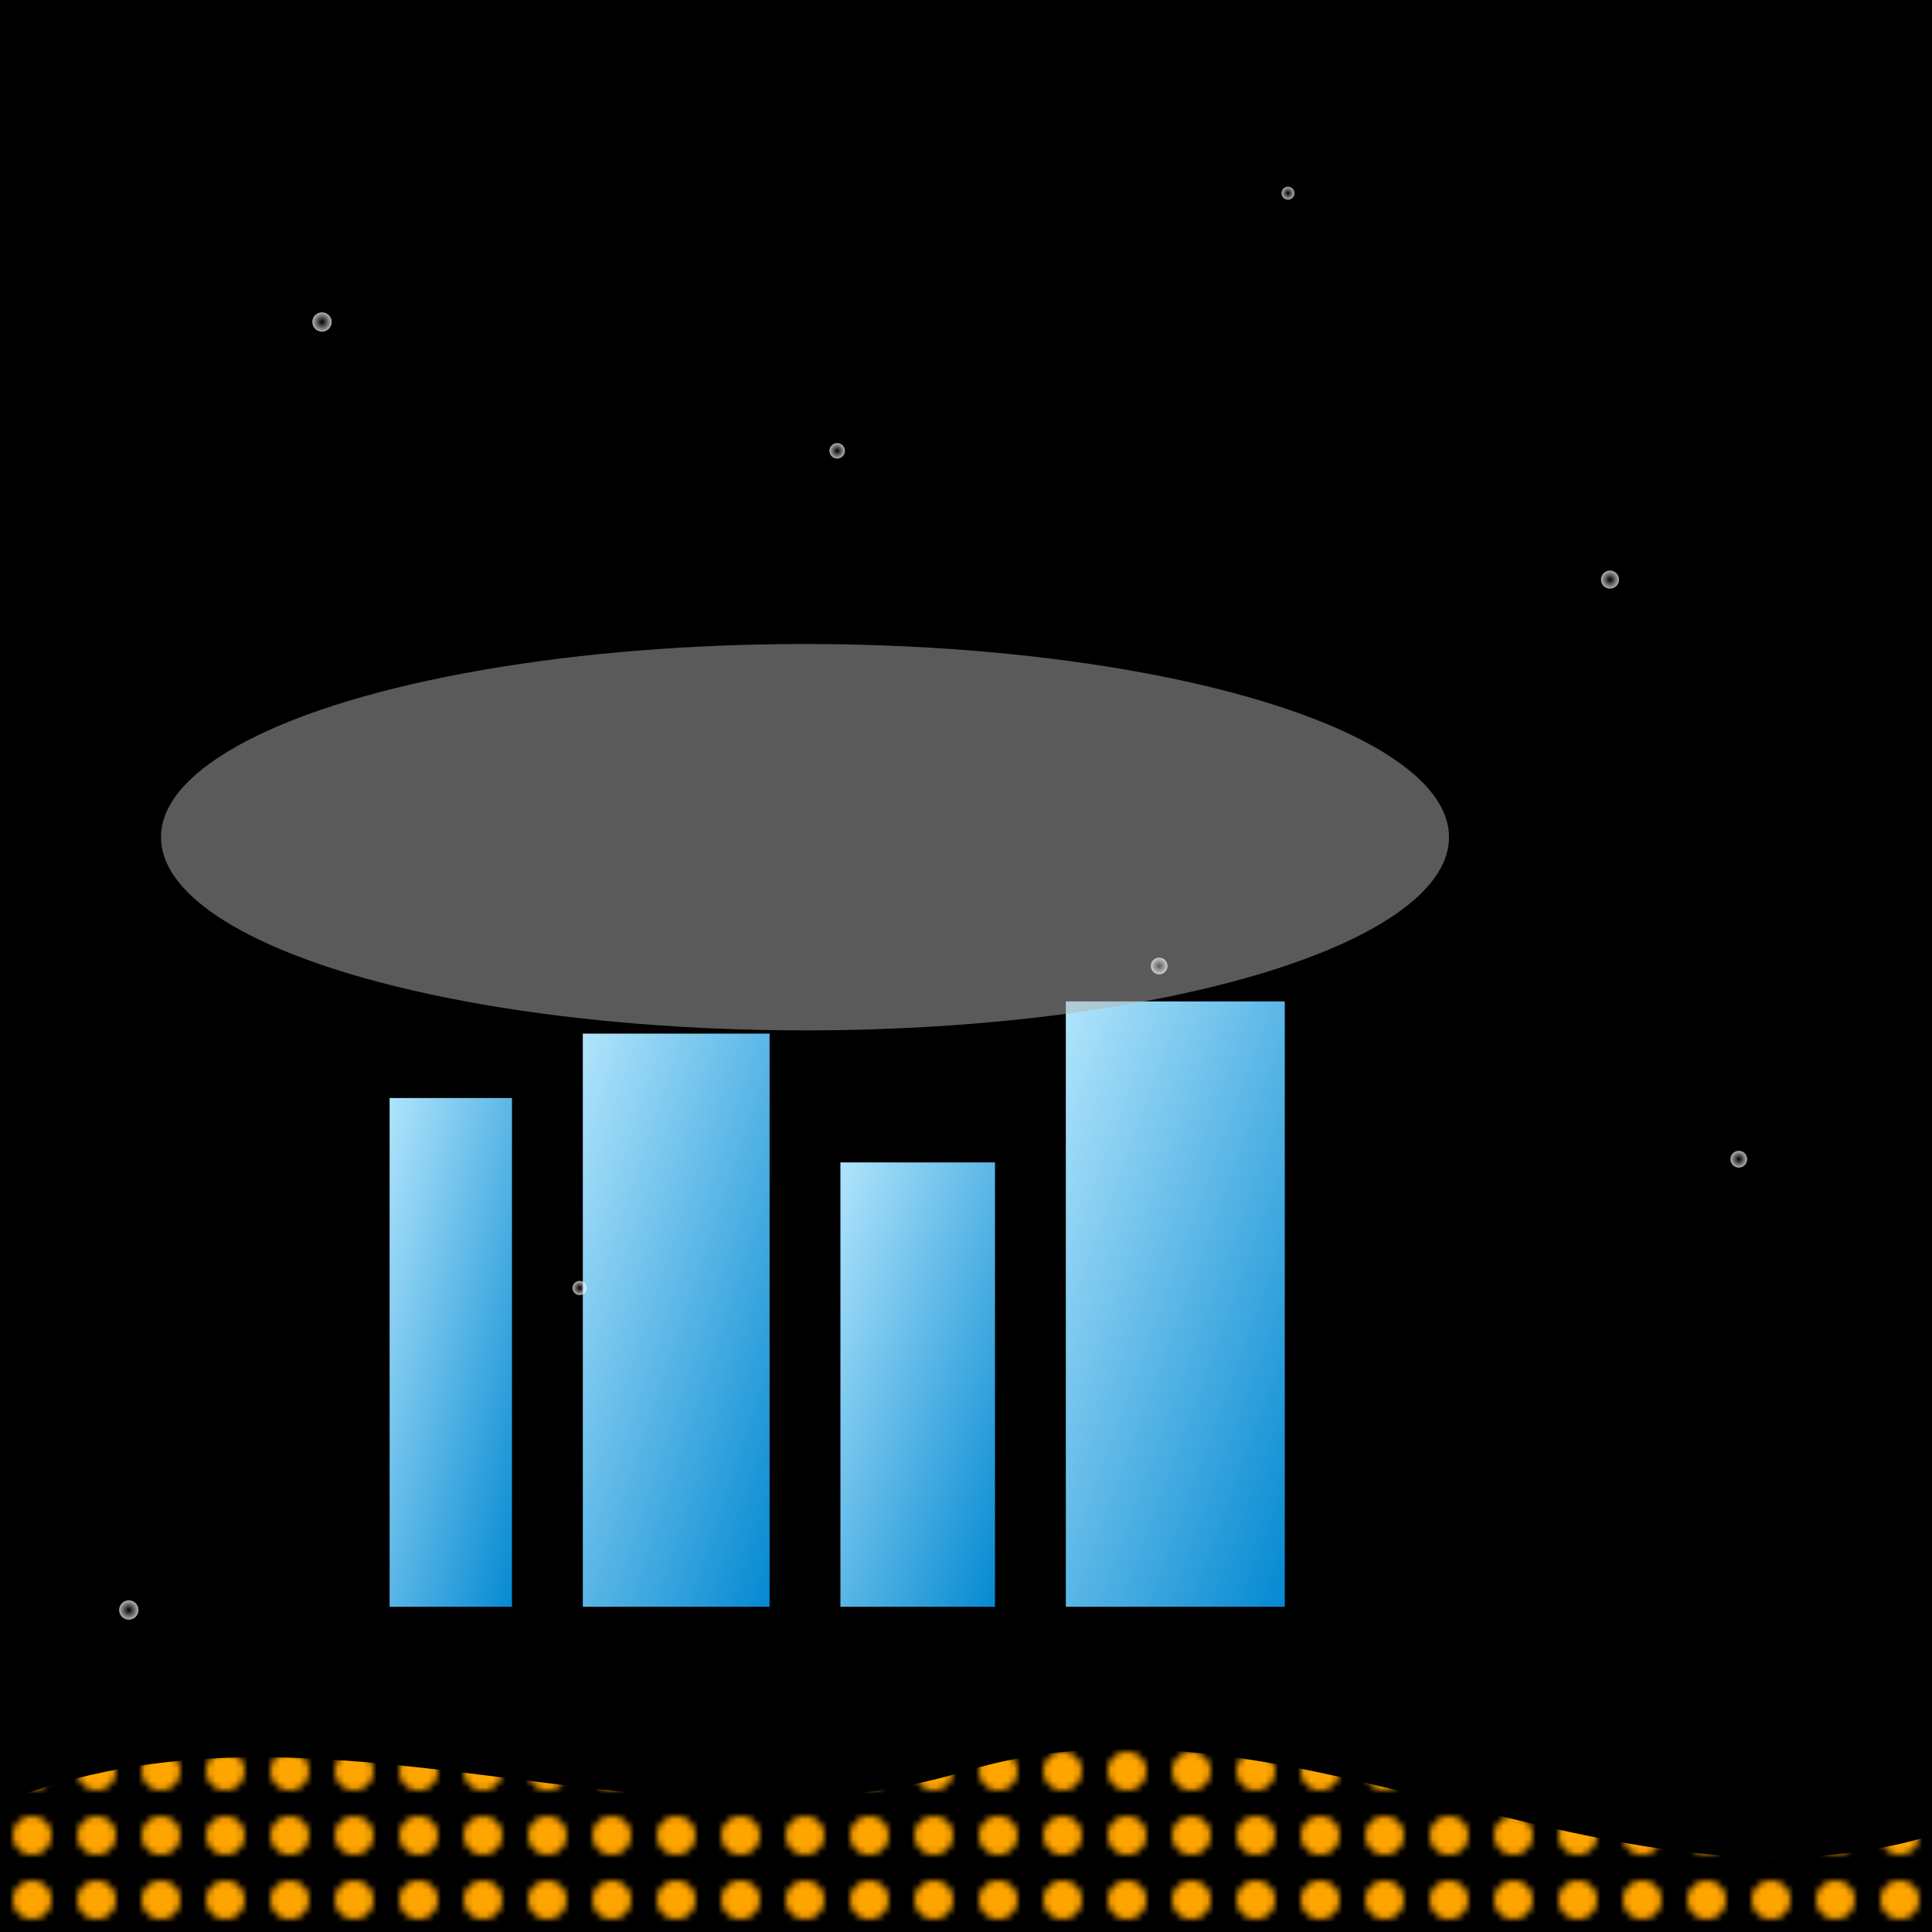
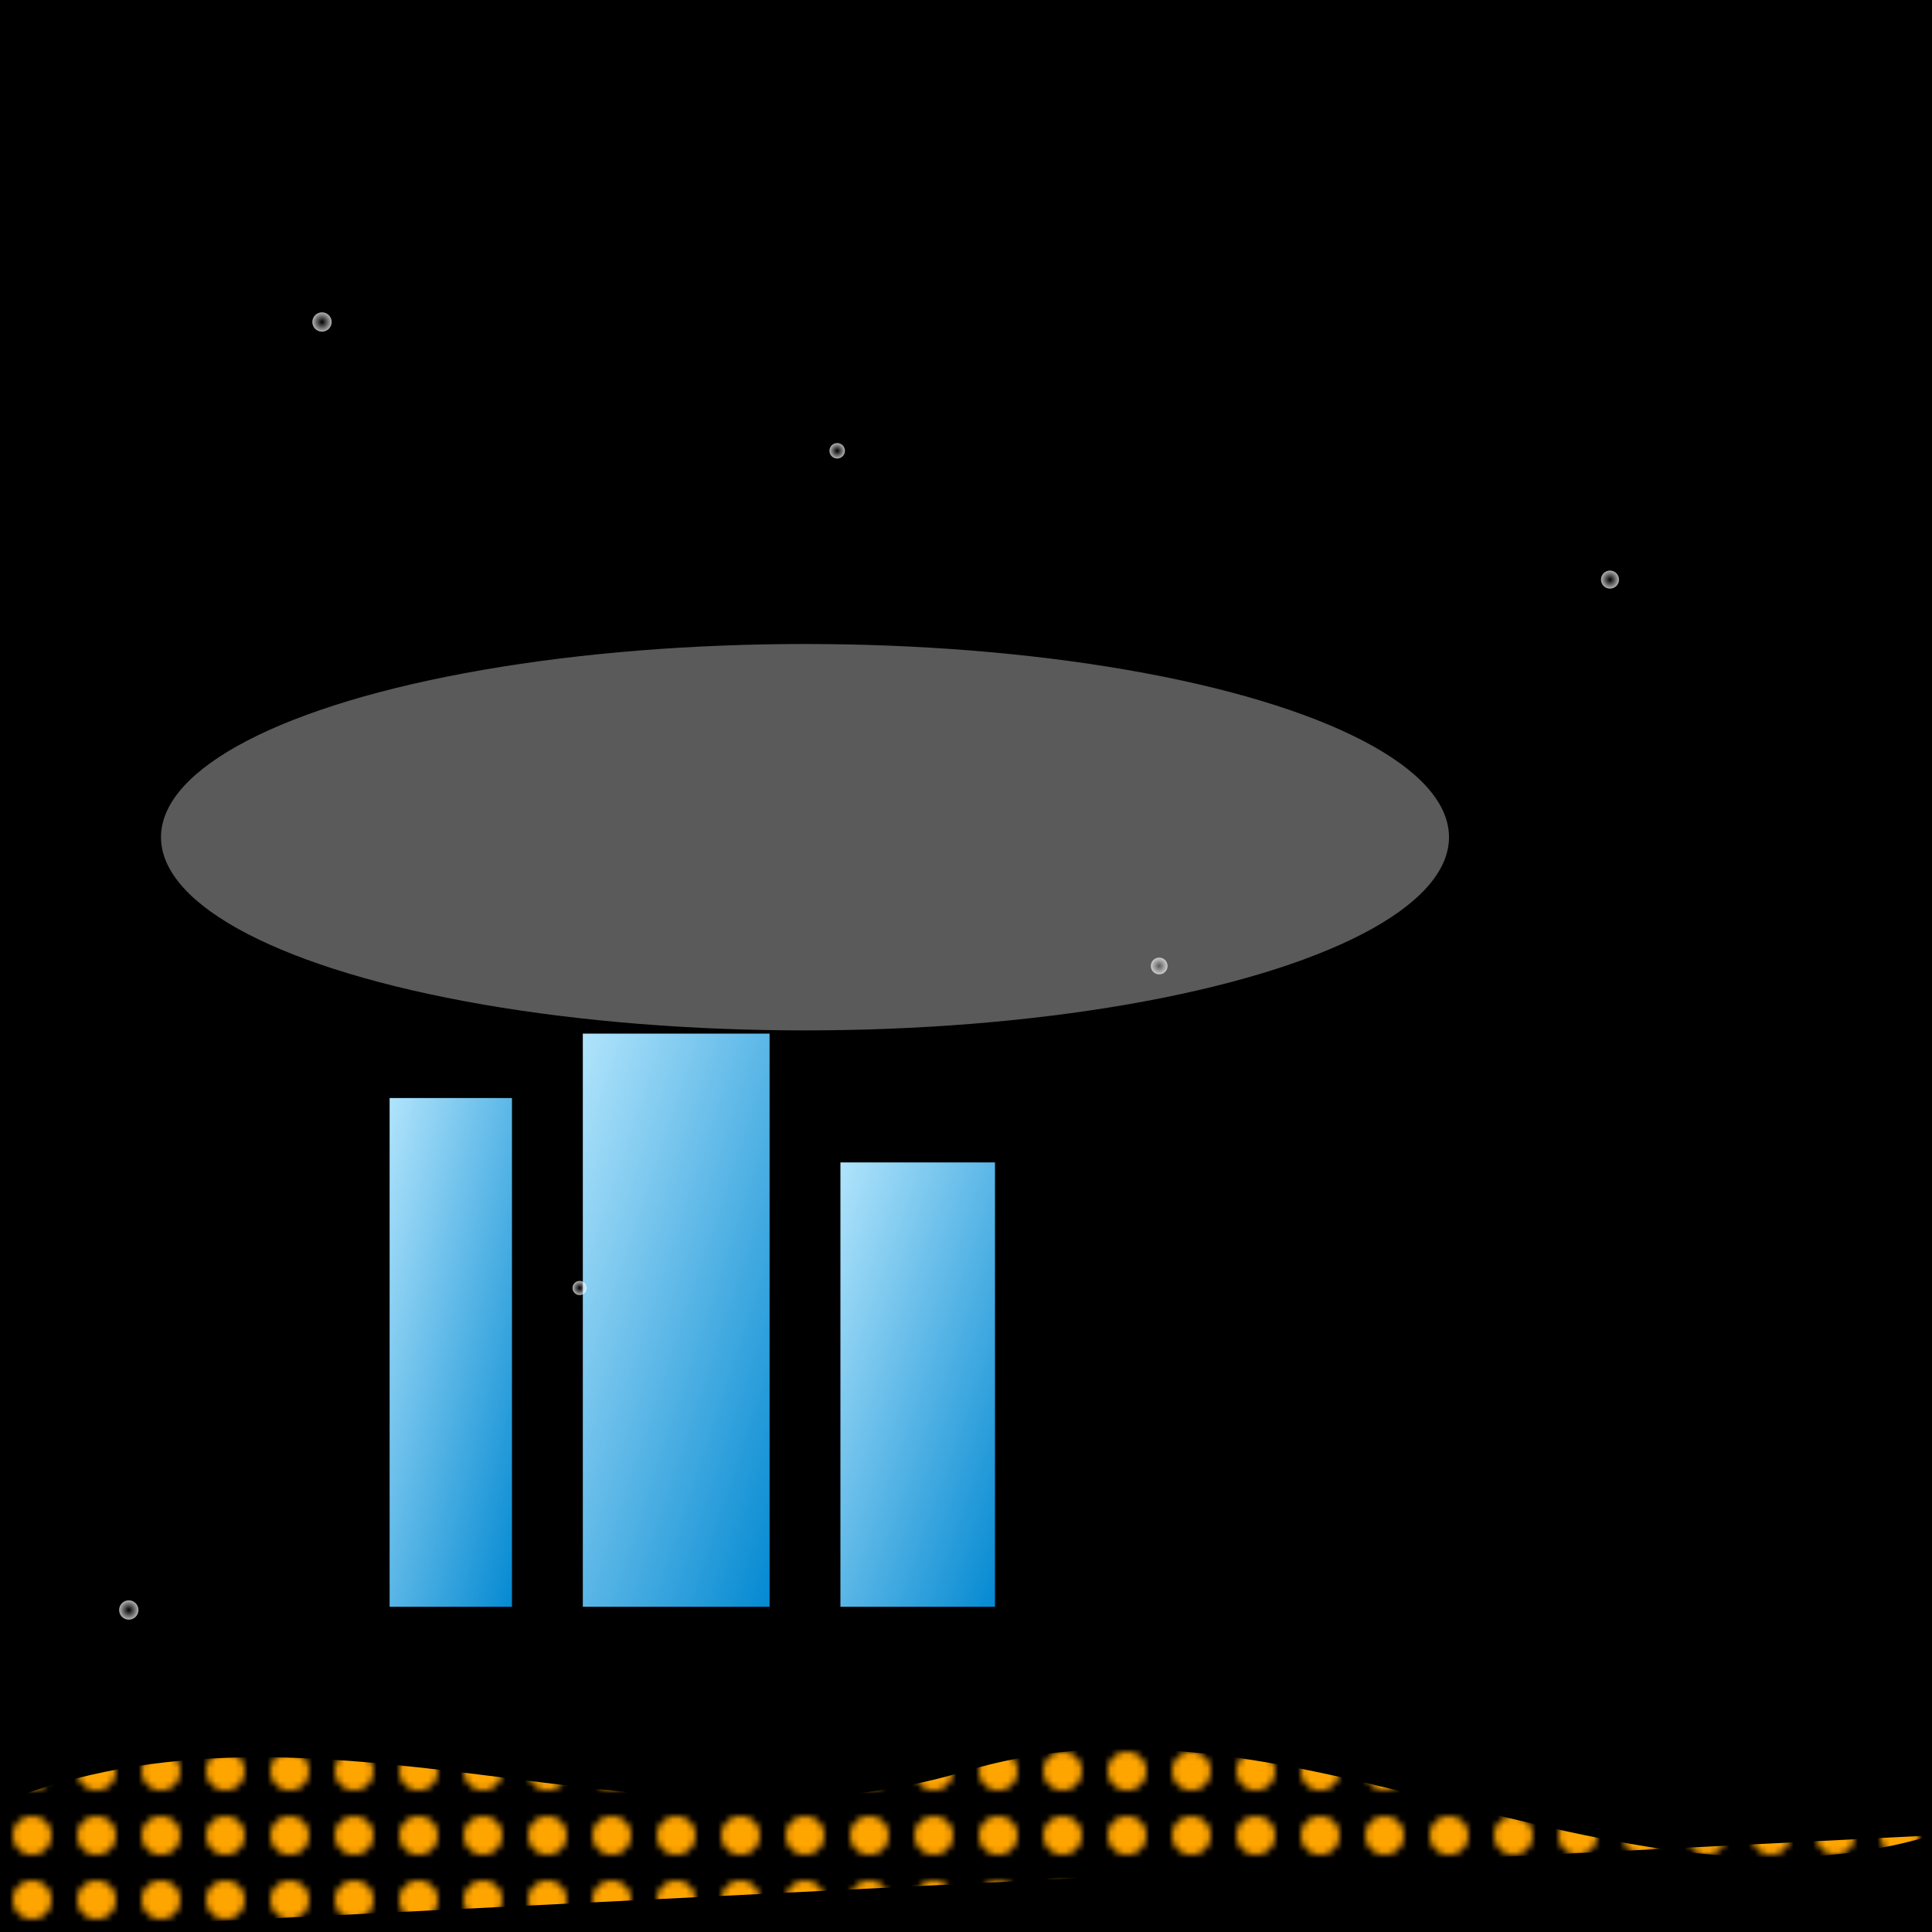
<svg xmlns="http://www.w3.org/2000/svg" viewBox="0 0 300 300">
  <rect width="300" height="300" fill="black" />
  <defs>
    <radialGradient id="starsGradient" cx="50%" cy="50%" r="50%">
      <stop offset="0%" stop-color="white" stop-opacity="0.0" />
      <stop offset="100%" stop-color="white" stop-opacity="0.7" />
    </radialGradient>
    <pattern id="lavaPattern" patternUnits="userSpaceOnUse" width="10" height="10">
      <circle cx="5" cy="5" r="3" fill="orange" />
    </pattern>
    <linearGradient id="buildingGradient" x1="0" y1="0" x2="1" y2="1">
      <stop offset="0%" stop-color="#b3e5fc" />
      <stop offset="100%" stop-color="#0288d1" />
    </linearGradient>
  </defs>
-   <path d="M0,280 C50,260 100,290 150,275 C200,260 250,300 300,285 L300,300 L0,300 Z" fill="url(#lavaPattern)" />
+   <path d="M0,280 C50,260 100,290 150,275 C200,260 250,300 300,285 L0,300 Z" fill="url(#lavaPattern)" />
  <g transform="translate(50,150)">
    <rect x="10" y="20" width="20" height="80" fill="url(#buildingGradient)" stroke="black" stroke-width="1" />
    <rect x="40" y="10" width="30" height="90" fill="url(#buildingGradient)" stroke="black" stroke-width="1" />
    <rect x="80" y="30" width="25" height="70" fill="url(#buildingGradient)" stroke="black" stroke-width="1" />
-     <rect x="115" y="5" width="35" height="95" fill="url(#buildingGradient)" stroke="black" stroke-width="1" />
    <ellipse cx="75" cy="-20" rx="100" ry="30" fill="rgba(180, 180, 180, 0.5)" />
  </g>
  <circle cx="50" cy="50" r="1.5" fill="url(#starsGradient)" />
  <circle cx="130" cy="70" r="1.2" fill="url(#starsGradient)" />
-   <circle cx="200" cy="30" r="1" fill="url(#starsGradient)" />
  <circle cx="250" cy="90" r="1.4" fill="url(#starsGradient)" />
  <circle cx="180" cy="150" r="1.3" fill="url(#starsGradient)" />
  <circle cx="90" cy="200" r="1.1" fill="url(#starsGradient)" />
  <circle cx="20" cy="250" r="1.5" fill="url(#starsGradient)" />
-   <circle cx="270" cy="180" r="1.3" fill="url(#starsGradient)" />
</svg>